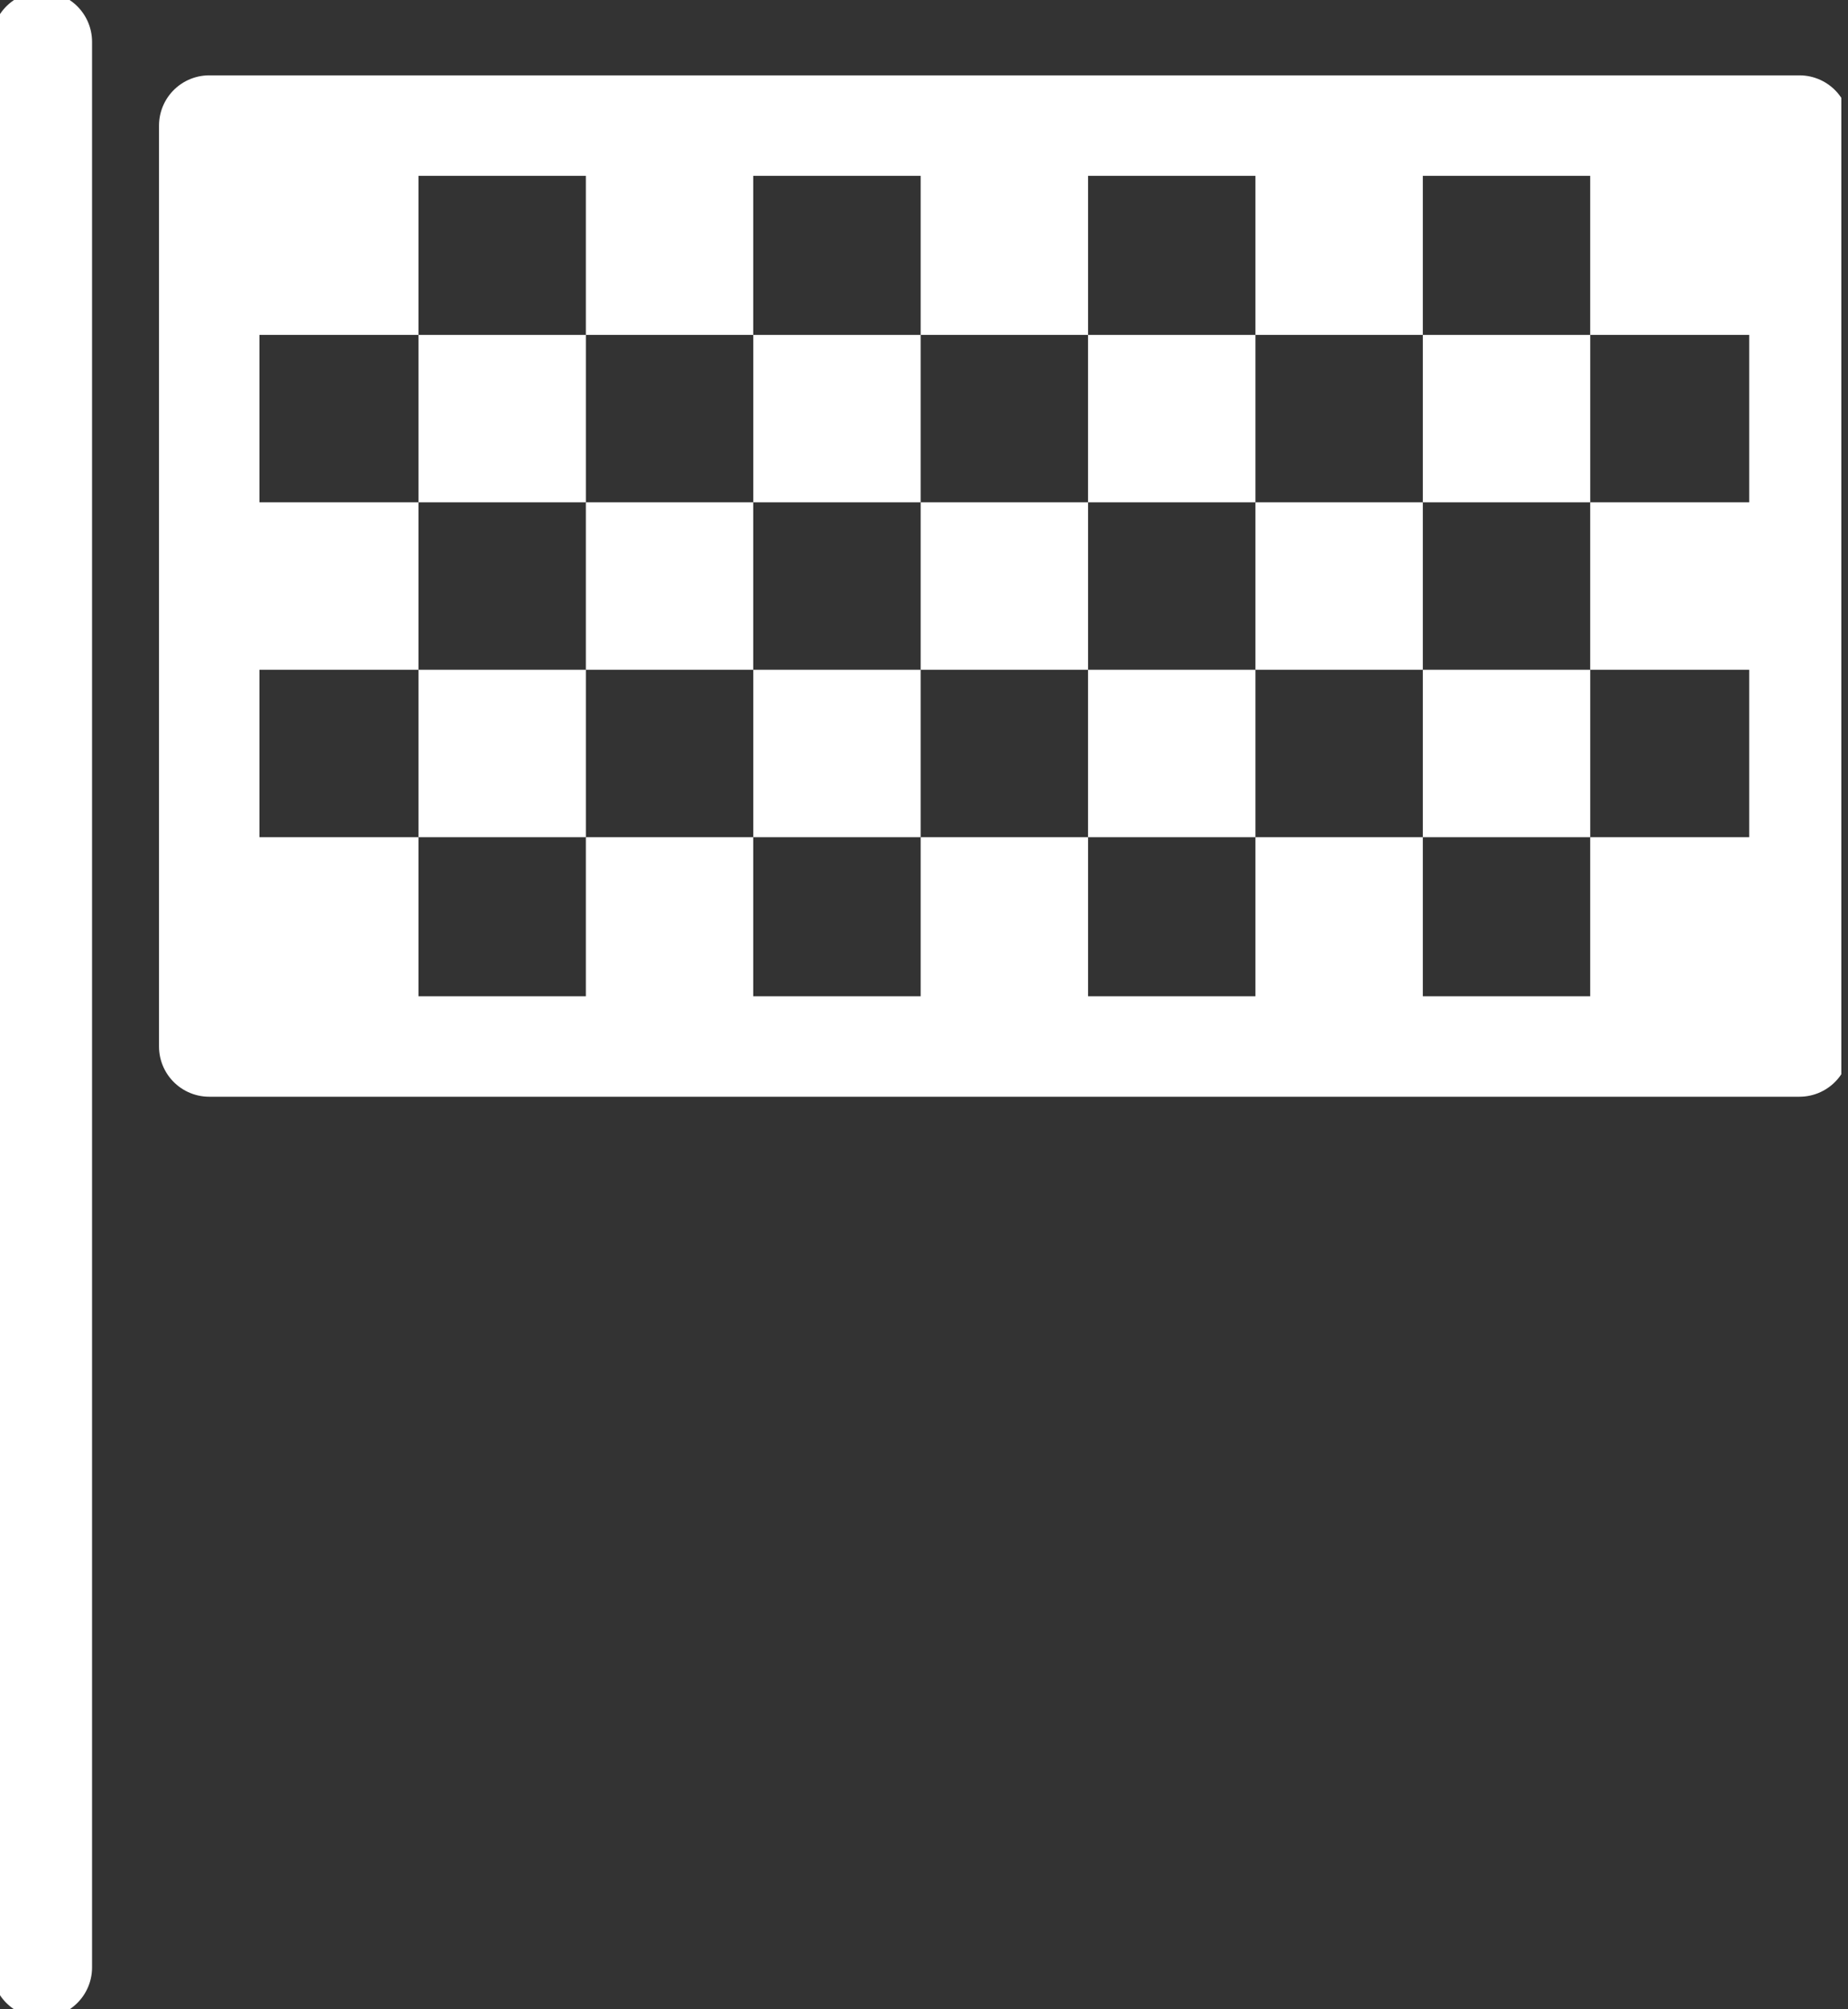
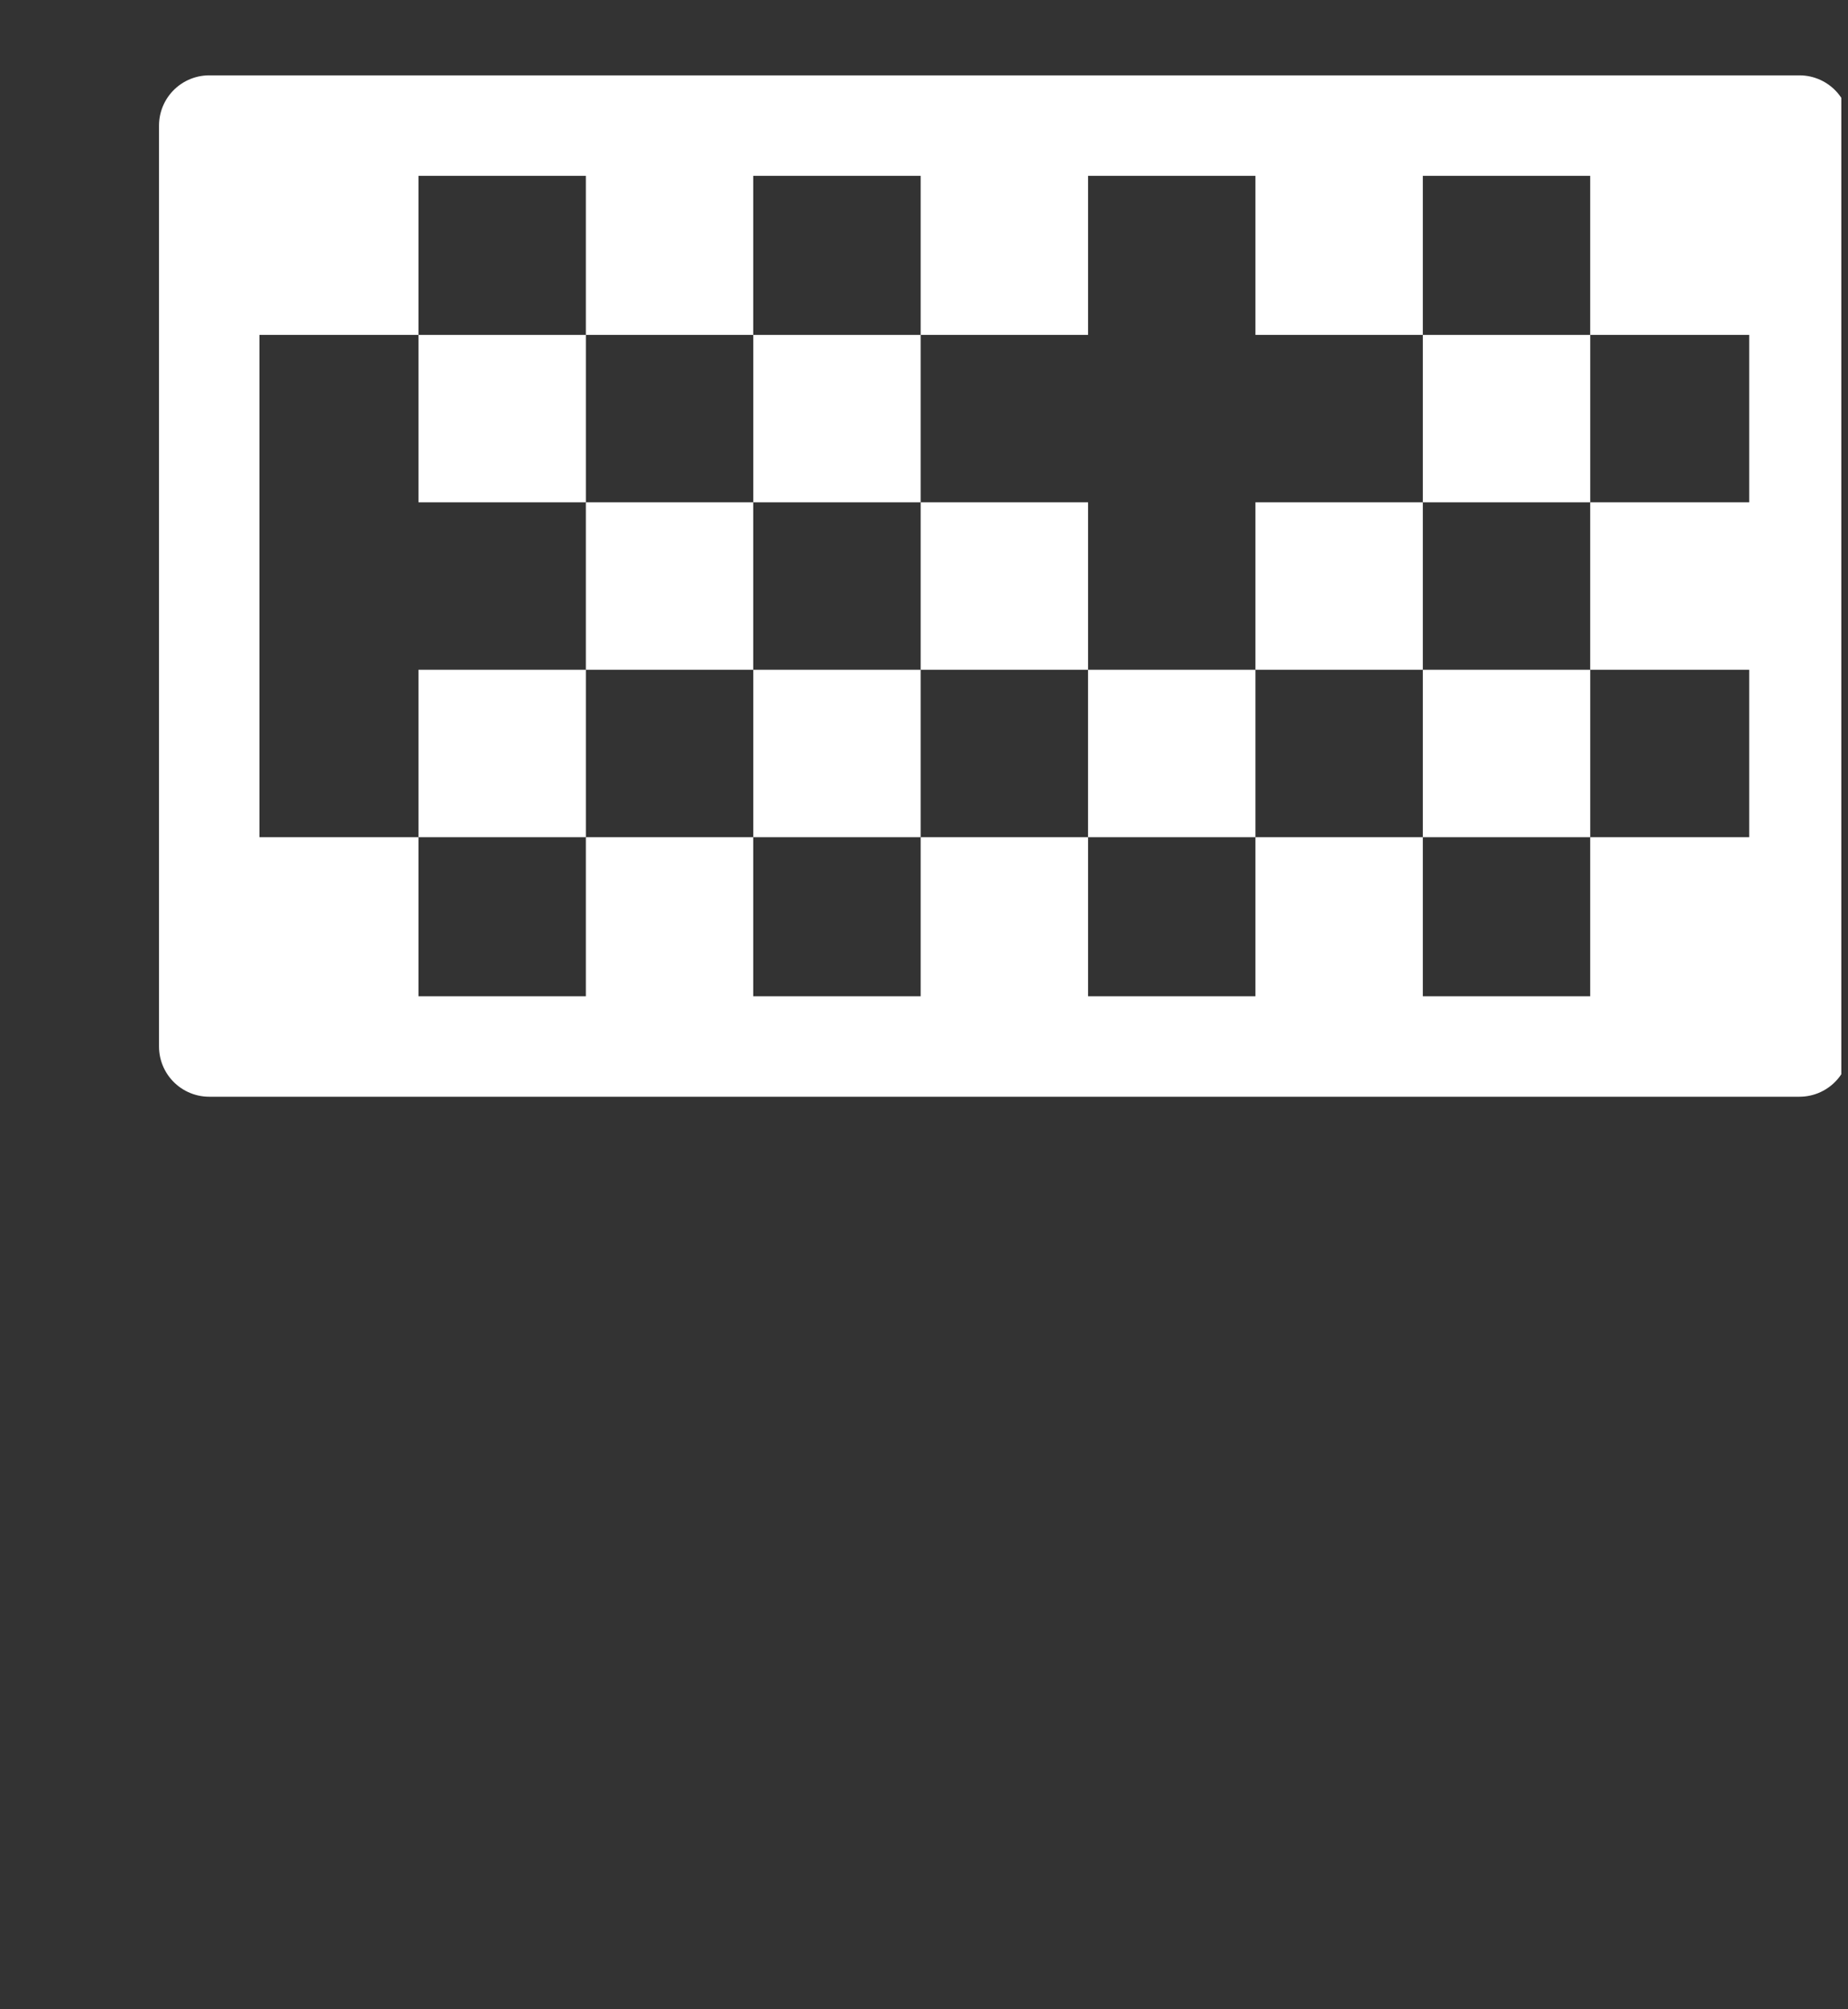
<svg xmlns="http://www.w3.org/2000/svg" width="92" height="100" viewBox="0 0 92 100" fill="none">
  <rect x="0" y="0" width="92" height="100" fill="#333333" stroke="none" />
  <g clip-path="url(#clip0_105_194)">
    <path d="M89.583 6.25H10.416V52.083H89.583V6.25Z" stroke="white" stroke-width="5" stroke-linecap="round" stroke-linejoin="round" />
-     <path d="M2.083 2.083V97.917" stroke="white" stroke-width="5" stroke-linecap="round" stroke-linejoin="round" />
    <path d="M20.833 8.333H12.5V16.667H20.833V8.333Z" fill="white" />
    <path d="M37.5 8.333H29.166V16.667H37.5V8.333Z" fill="white" />
    <path d="M54.167 8.333H45.834V16.667H54.167V8.333Z" fill="white" />
    <path d="M70.833 8.333H62.5V16.667H70.833V8.333Z" fill="white" />
    <path d="M87.5 8.333H79.166V16.667H87.5V8.333Z" fill="white" />
    <path d="M29.167 16.667H20.834V25H29.167V16.667Z" fill="white" />
    <path d="M45.833 16.667H37.5V25H45.833V16.667Z" fill="white" />
-     <path d="M62.5 16.667H54.166V25H62.5V16.667Z" fill="white" />
    <path d="M79.167 16.667H70.834V25H79.167V16.667Z" fill="white" />
-     <path d="M20.833 25H12.5V33.333H20.833V25Z" fill="white" />
    <path d="M37.5 25H29.166V33.333H37.5V25Z" fill="white" />
    <path d="M54.167 25H45.834V33.333H54.167V25Z" fill="white" />
    <path d="M70.833 25H62.5V33.333H70.833V25Z" fill="white" />
    <path d="M87.5 25H79.166V33.333H87.5V25Z" fill="white" />
    <path d="M29.167 33.333H20.834V41.667H29.167V33.333Z" fill="white" />
    <path d="M45.833 33.333H37.5V41.667H45.833V33.333Z" fill="white" />
    <path d="M62.5 33.333H54.166V41.667H62.5V33.333Z" fill="white" />
    <path d="M79.167 33.333H70.834V41.667H79.167V33.333Z" fill="white" />
    <path d="M20.833 41.667H12.5V50H20.833V41.667Z" fill="white" />
    <path d="M37.5 41.667H29.166V50H37.5V41.667Z" fill="white" />
    <path d="M54.167 41.667H45.834V50H54.167V41.667Z" fill="white" />
    <path d="M70.833 41.667H62.5V50H70.833V41.667Z" fill="white" />
    <path d="M87.5 41.667H79.166V50H87.5V41.667Z" fill="white" />
  </g>
  <defs>
    <clipPath id="clip0_105_194">
      <rect width="91.667" height="100" fill="white" />
    </clipPath>
  </defs>
</svg>